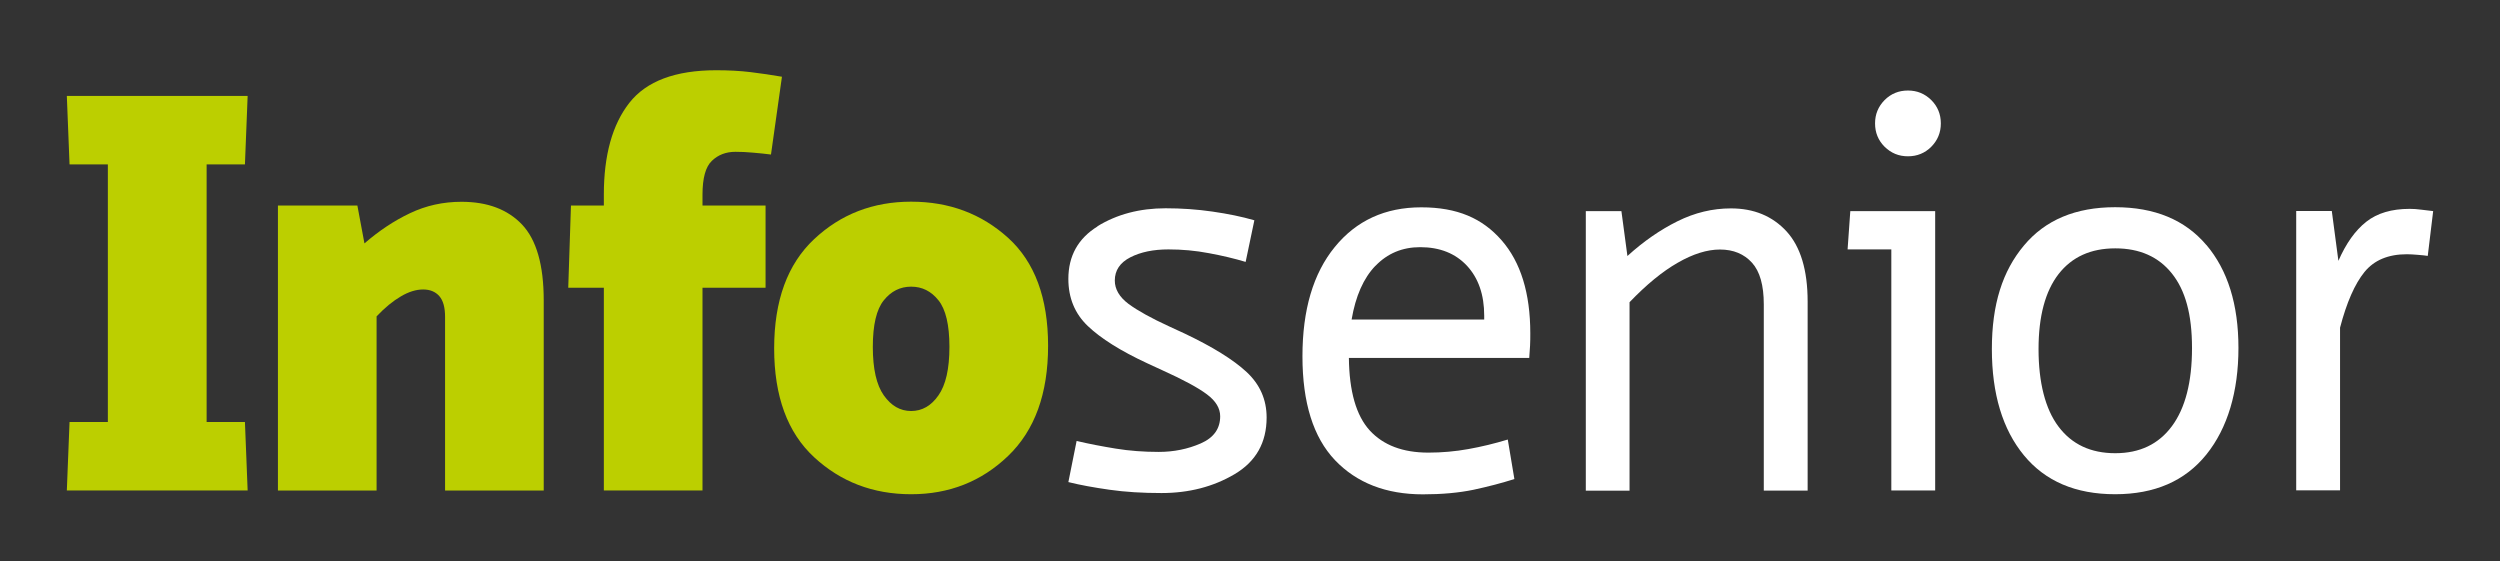
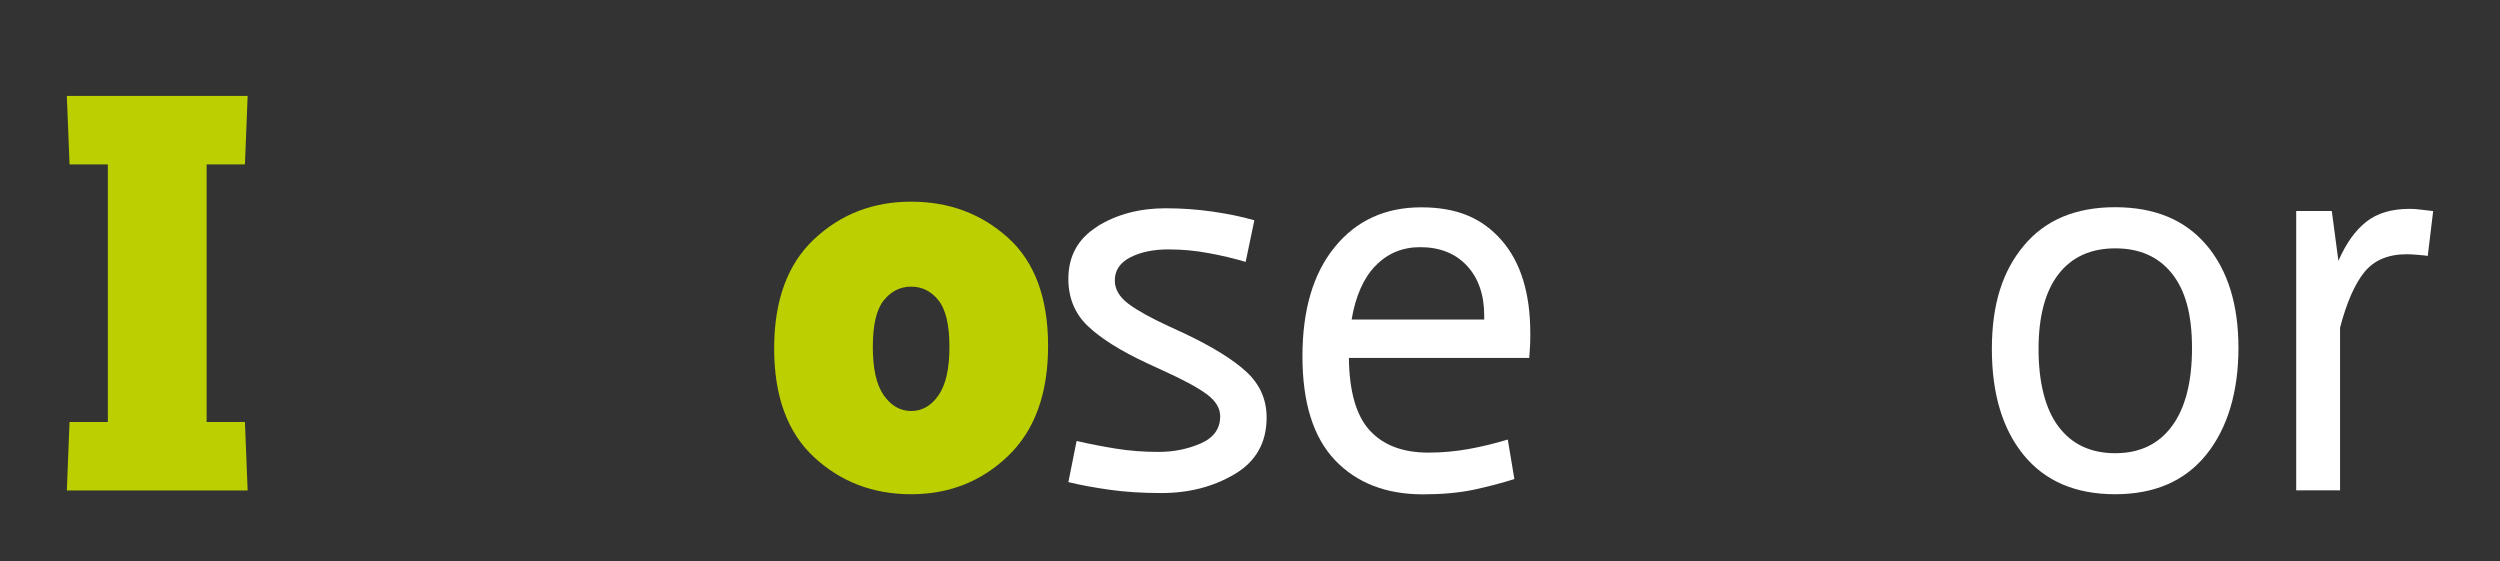
<svg xmlns="http://www.w3.org/2000/svg" id="Ebene_1" data-name="Ebene 1" version="1.1" viewBox="0 0 212.1 47.6">
  <rect x="0" y="0" width="212.1" height="47.6" fill="#333333" stroke="none" />
  <defs>
    <style>
      .cls-1 {
        fill: #fff;
      }

      .cls-1, .cls-2 {
        stroke-width: 0px;
      }

      .cls-2 {
        fill: #bccf00;
      }
    </style>
  </defs>
  <path class="cls-2" d="M5.9,13.95l-.23-5.81h15.34l-.23,5.81h-3.25v21.85h3.25l.23,5.81H5.67l.23-5.81h3.25V13.95h-3.25Z" />
-   <path class="cls-2" d="M23.58,41.61v-24.17h6.74l.6,3.21c1.21-1.05,2.49-1.91,3.86-2.56,1.36-.65,2.82-.97,4.37-.97,2.2,0,3.91.64,5.14,1.93,1.22,1.29,1.84,3.43,1.84,6.44v16.13h-8.37v-14.73c0-.81-.16-1.39-.49-1.77-.33-.37-.78-.56-1.37-.56s-1.22.19-1.88.58c-.67.39-1.36.95-2.07,1.7v14.78h-8.37Z" />
-   <path class="cls-2" d="M48.21,24.41l.23-6.97h2.79v-.93c0-3.34.72-5.94,2.16-7.78,1.44-1.84,3.9-2.77,7.37-2.77,1.05,0,2.03.05,2.93.16.9.11,1.78.24,2.65.39l-.93,6.6c-.5-.06-1.01-.12-1.53-.16-.53-.05-1.02-.07-1.49-.07-.81,0-1.47.26-2,.77-.53.51-.79,1.46-.79,2.86v.93h5.35v6.97h-5.35v17.2h-8.37v-17.2h-3.02Z" />
  <path class="cls-2" d="M85.53,20.18c2.26,2.05,3.39,5.1,3.39,9.16s-1.13,7.17-3.39,9.34c-2.26,2.17-5,3.25-8.23,3.25s-5.97-1.05-8.23-3.14c-2.26-2.09-3.39-5.17-3.39-9.23s1.13-7.15,3.39-9.27c2.26-2.12,5-3.18,8.23-3.18s5.96,1.02,8.23,3.07ZM74.98,25.48c-.62.77-.93,2.09-.93,3.95s.31,3.23.93,4.11c.62.88,1.39,1.33,2.32,1.33s1.7-.44,2.32-1.33c.62-.88.93-2.25.93-4.11s-.31-3.18-.93-3.95c-.62-.78-1.39-1.16-2.32-1.16s-1.7.39-2.32,1.16Z" />
  <path class="cls-1" d="M93.1,19.2c1.66-1.02,3.59-1.53,5.79-1.53,1.33,0,2.66.09,3.97.28,1.32.19,2.5.43,3.56.74l-.74,3.53c-.93-.28-1.97-.53-3.11-.74-1.15-.22-2.29-.32-3.44-.32-1.27,0-2.35.22-3.23.67-.88.45-1.32,1.11-1.32,1.97,0,.74.39,1.4,1.16,1.98.77.57,1.94,1.22,3.49,1.93l1.3.6c2.35,1.12,4.1,2.2,5.23,3.25,1.13,1.05,1.7,2.34,1.7,3.86,0,2.14-.91,3.74-2.72,4.81-1.81,1.07-3.88,1.6-6.2,1.6-1.61,0-3.08-.09-4.41-.28-1.33-.19-2.49-.4-3.49-.65l.7-3.49c1.05.25,2.16.46,3.32.65,1.16.19,2.38.28,3.65.28s2.46-.24,3.56-.72c1.1-.48,1.65-1.25,1.65-2.3,0-.68-.37-1.3-1.12-1.86-.74-.56-2-1.24-3.77-2.04l-1.3-.6c-2.26-1.05-3.94-2.11-5.04-3.16-1.1-1.05-1.65-2.38-1.65-4,0-1.95.83-3.44,2.49-4.46Z" />
  <path class="cls-1" d="M114.44,30.36c.03,2.85.62,4.9,1.77,6.16,1.15,1.25,2.8,1.88,4.97,1.88,1.15,0,2.28-.1,3.39-.3,1.12-.2,2.23-.47,3.35-.81l.56,3.35c-1.05.34-2.21.64-3.46.91-1.25.26-2.69.39-4.3.39-3.13,0-5.62-.97-7.46-2.9-1.84-1.94-2.76-4.87-2.76-8.81s.91-7.03,2.74-9.27c1.83-2.25,4.28-3.37,7.34-3.37s5.18.93,6.81,2.79c1.63,1.86,2.44,4.5,2.44,7.9,0,.34,0,.69-.02,1.05-.02.36-.04.71-.07,1.04h-15.29ZM116.69,22.55c-1.01,1.05-1.68,2.57-2.02,4.56h11.25v-.33c0-1.77-.49-3.18-1.46-4.23-.98-1.05-2.3-1.58-3.97-1.58-1.52,0-2.78.53-3.79,1.58Z" />
-   <path class="cls-1" d="M134.54,41.61v-23.7h3.02l.51,3.81c1.36-1.24,2.78-2.22,4.25-2.95,1.47-.73,2.98-1.09,4.53-1.09,1.95,0,3.52.65,4.72,1.95,1.19,1.3,1.79,3.29,1.79,5.95v16.04h-3.72v-15.8c0-1.61-.33-2.79-1-3.53-.67-.74-1.57-1.12-2.72-1.12-1.08,0-2.28.37-3.58,1.12-1.3.74-2.66,1.86-4.09,3.35v15.99h-3.72Z" />
-   <path class="cls-1" d="M156.75,21.16l.23-3.25h7.2v23.7h-3.72v-20.45h-3.72ZM159.89,8.49c.54-.54,1.2-.81,1.98-.81s1.43.27,1.98.81c.54.54.81,1.2.81,1.98s-.27,1.43-.81,1.98c-.54.54-1.2.81-1.98.81s-1.43-.27-1.98-.81c-.54-.54-.81-1.2-.81-1.98s.27-1.43.81-1.98Z" />
  <path class="cls-1" d="M187.19,20.78c1.81,2.14,2.72,5.05,2.72,8.74s-.91,6.79-2.72,9.04c-1.81,2.25-4.39,3.37-7.74,3.37s-5.93-1.1-7.74-3.3c-1.81-2.2-2.72-5.21-2.72-9.02s.91-6.62,2.72-8.78c1.81-2.17,4.39-3.25,7.74-3.25s5.93,1.07,7.74,3.21ZM174.65,23.25c-1.13,1.46-1.7,3.58-1.7,6.37s.56,5.08,1.7,6.58c1.13,1.5,2.73,2.25,4.81,2.25s3.68-.77,4.81-2.3c1.13-1.53,1.7-3.74,1.7-6.62s-.57-4.9-1.7-6.32c-1.13-1.42-2.73-2.14-4.81-2.14s-3.68.73-4.81,2.18Z" />
  <path class="cls-1" d="M205.97,21.71c-.19-.03-.46-.06-.84-.09-.37-.03-.68-.05-.93-.05-1.58,0-2.78.5-3.6,1.51-.82,1.01-1.51,2.58-2.07,4.72v13.8h-3.72v-23.7h3.02l.56,4.23c.65-1.49,1.44-2.59,2.37-3.32.93-.73,2.15-1.09,3.67-1.09.31,0,.64.02,1,.07.36.04.69.08,1,.12l-.46,3.81Z" />
</svg>